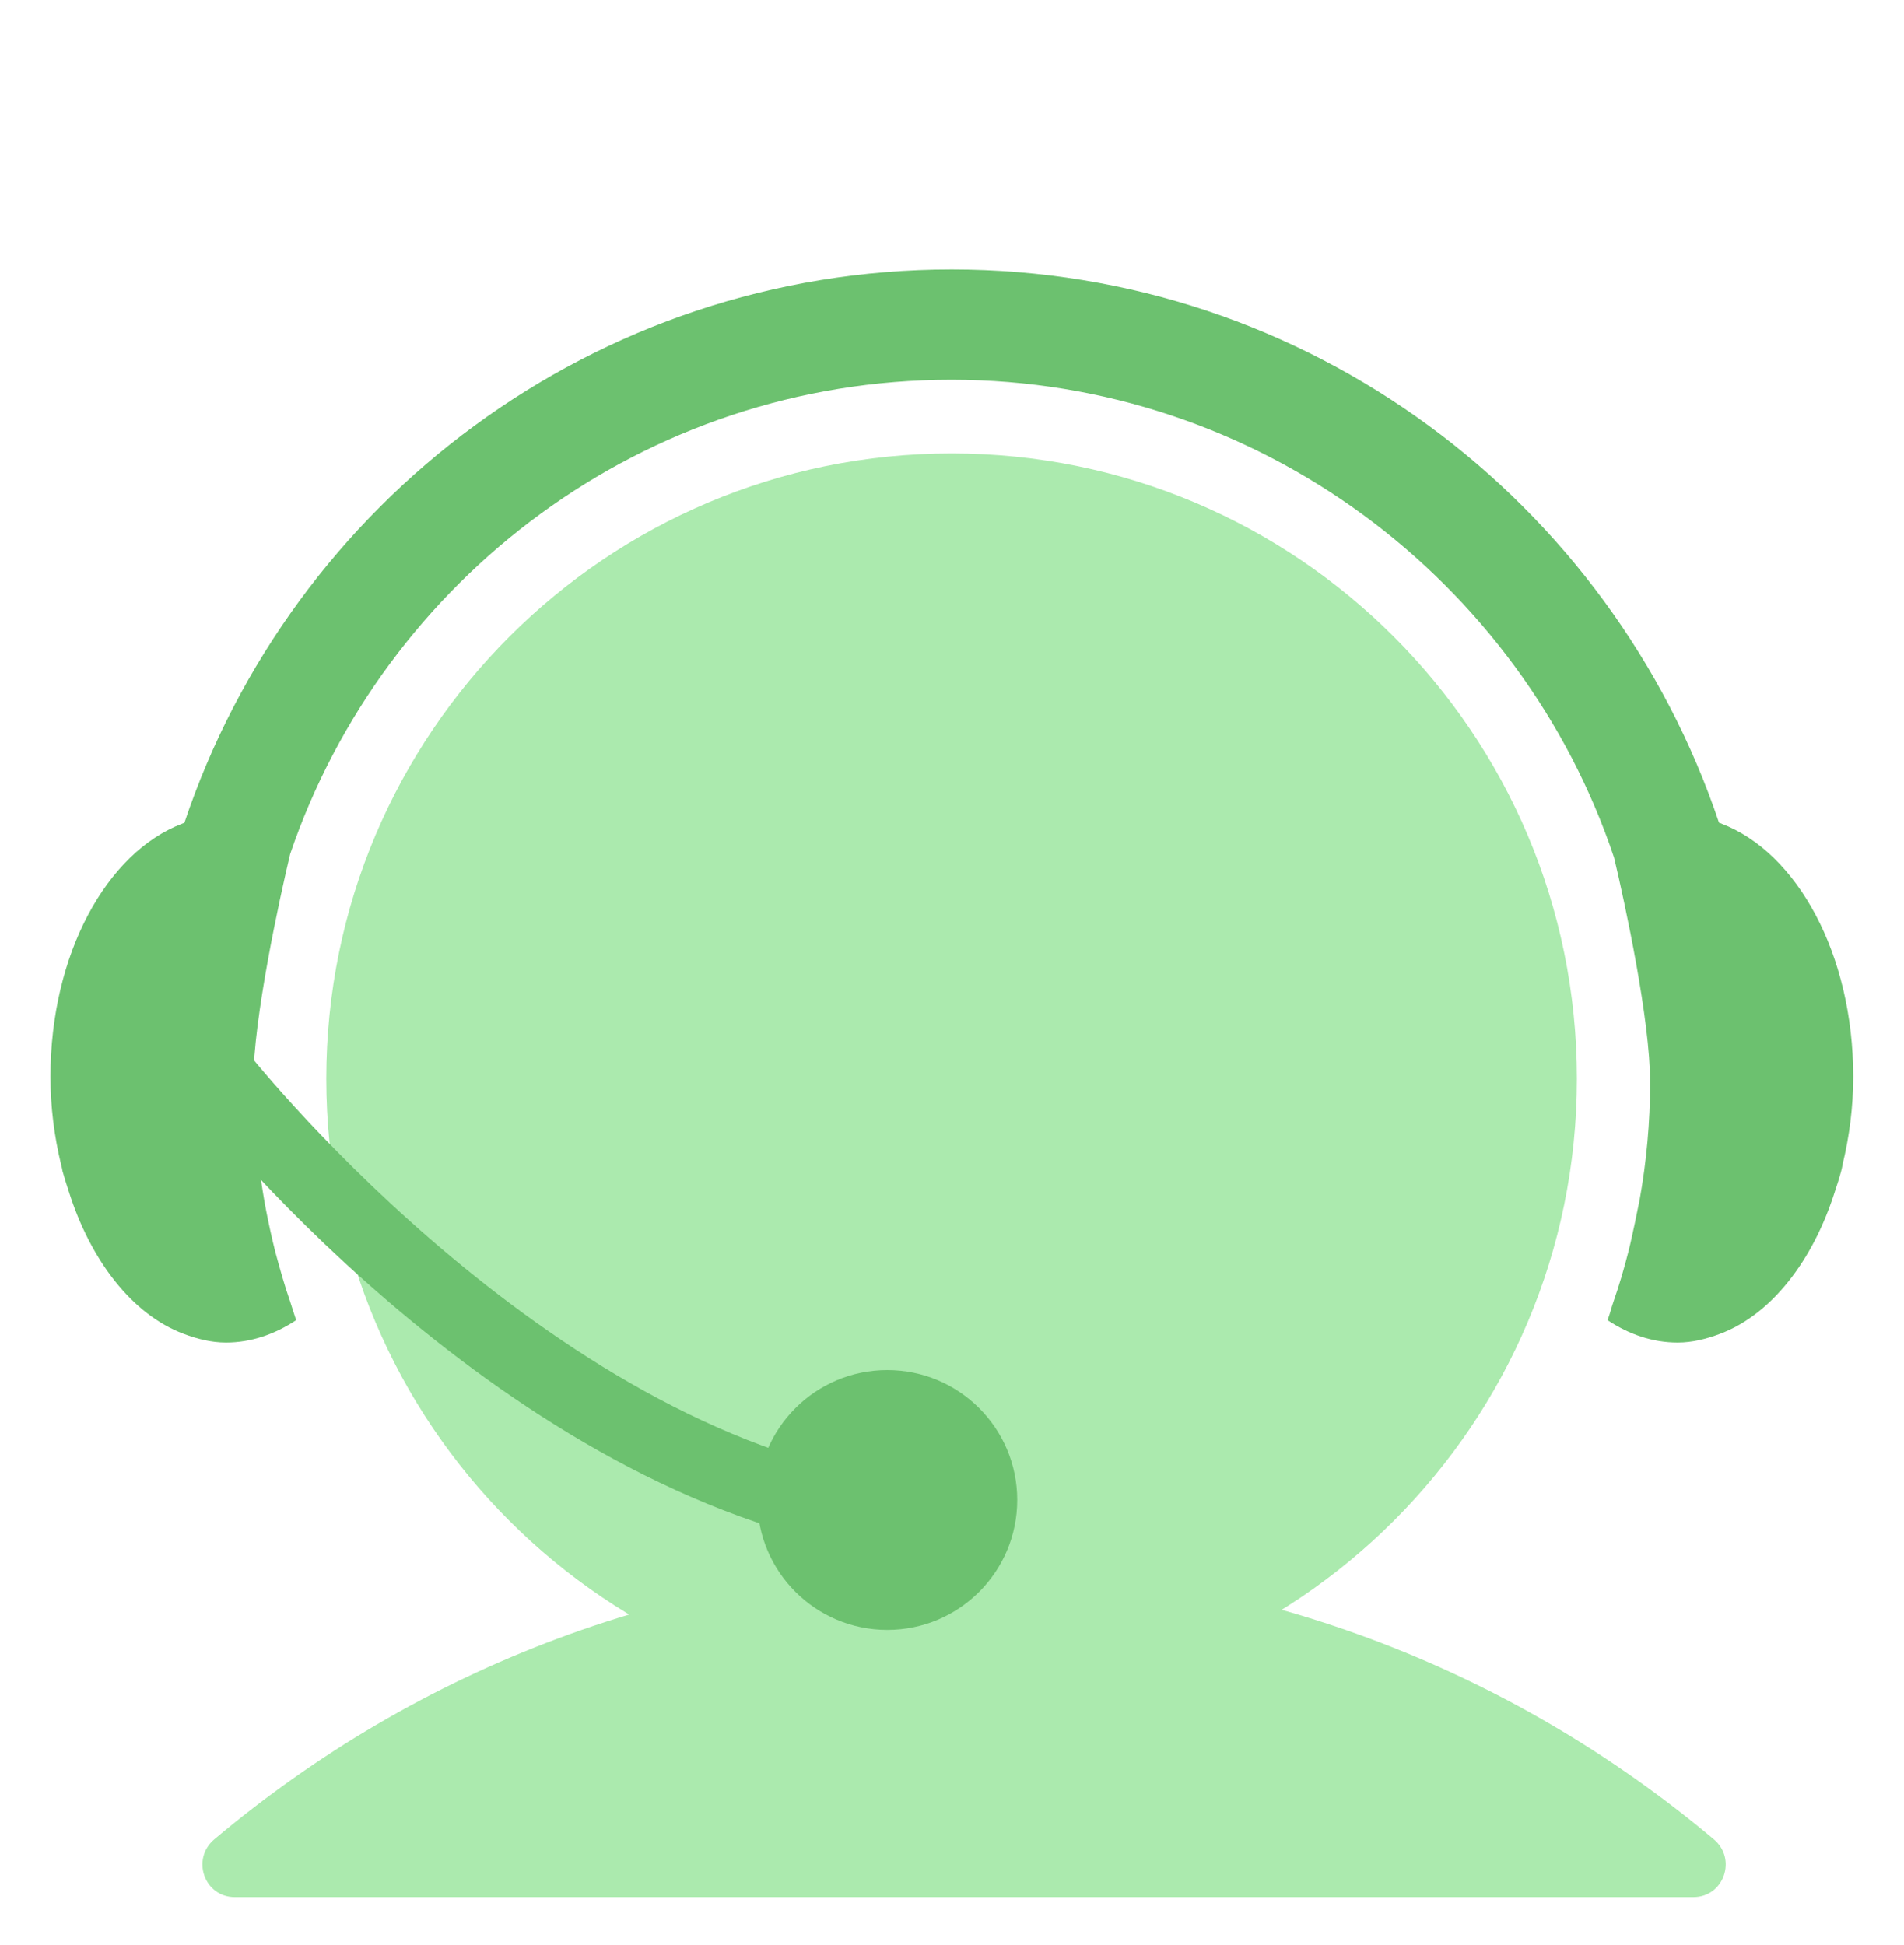
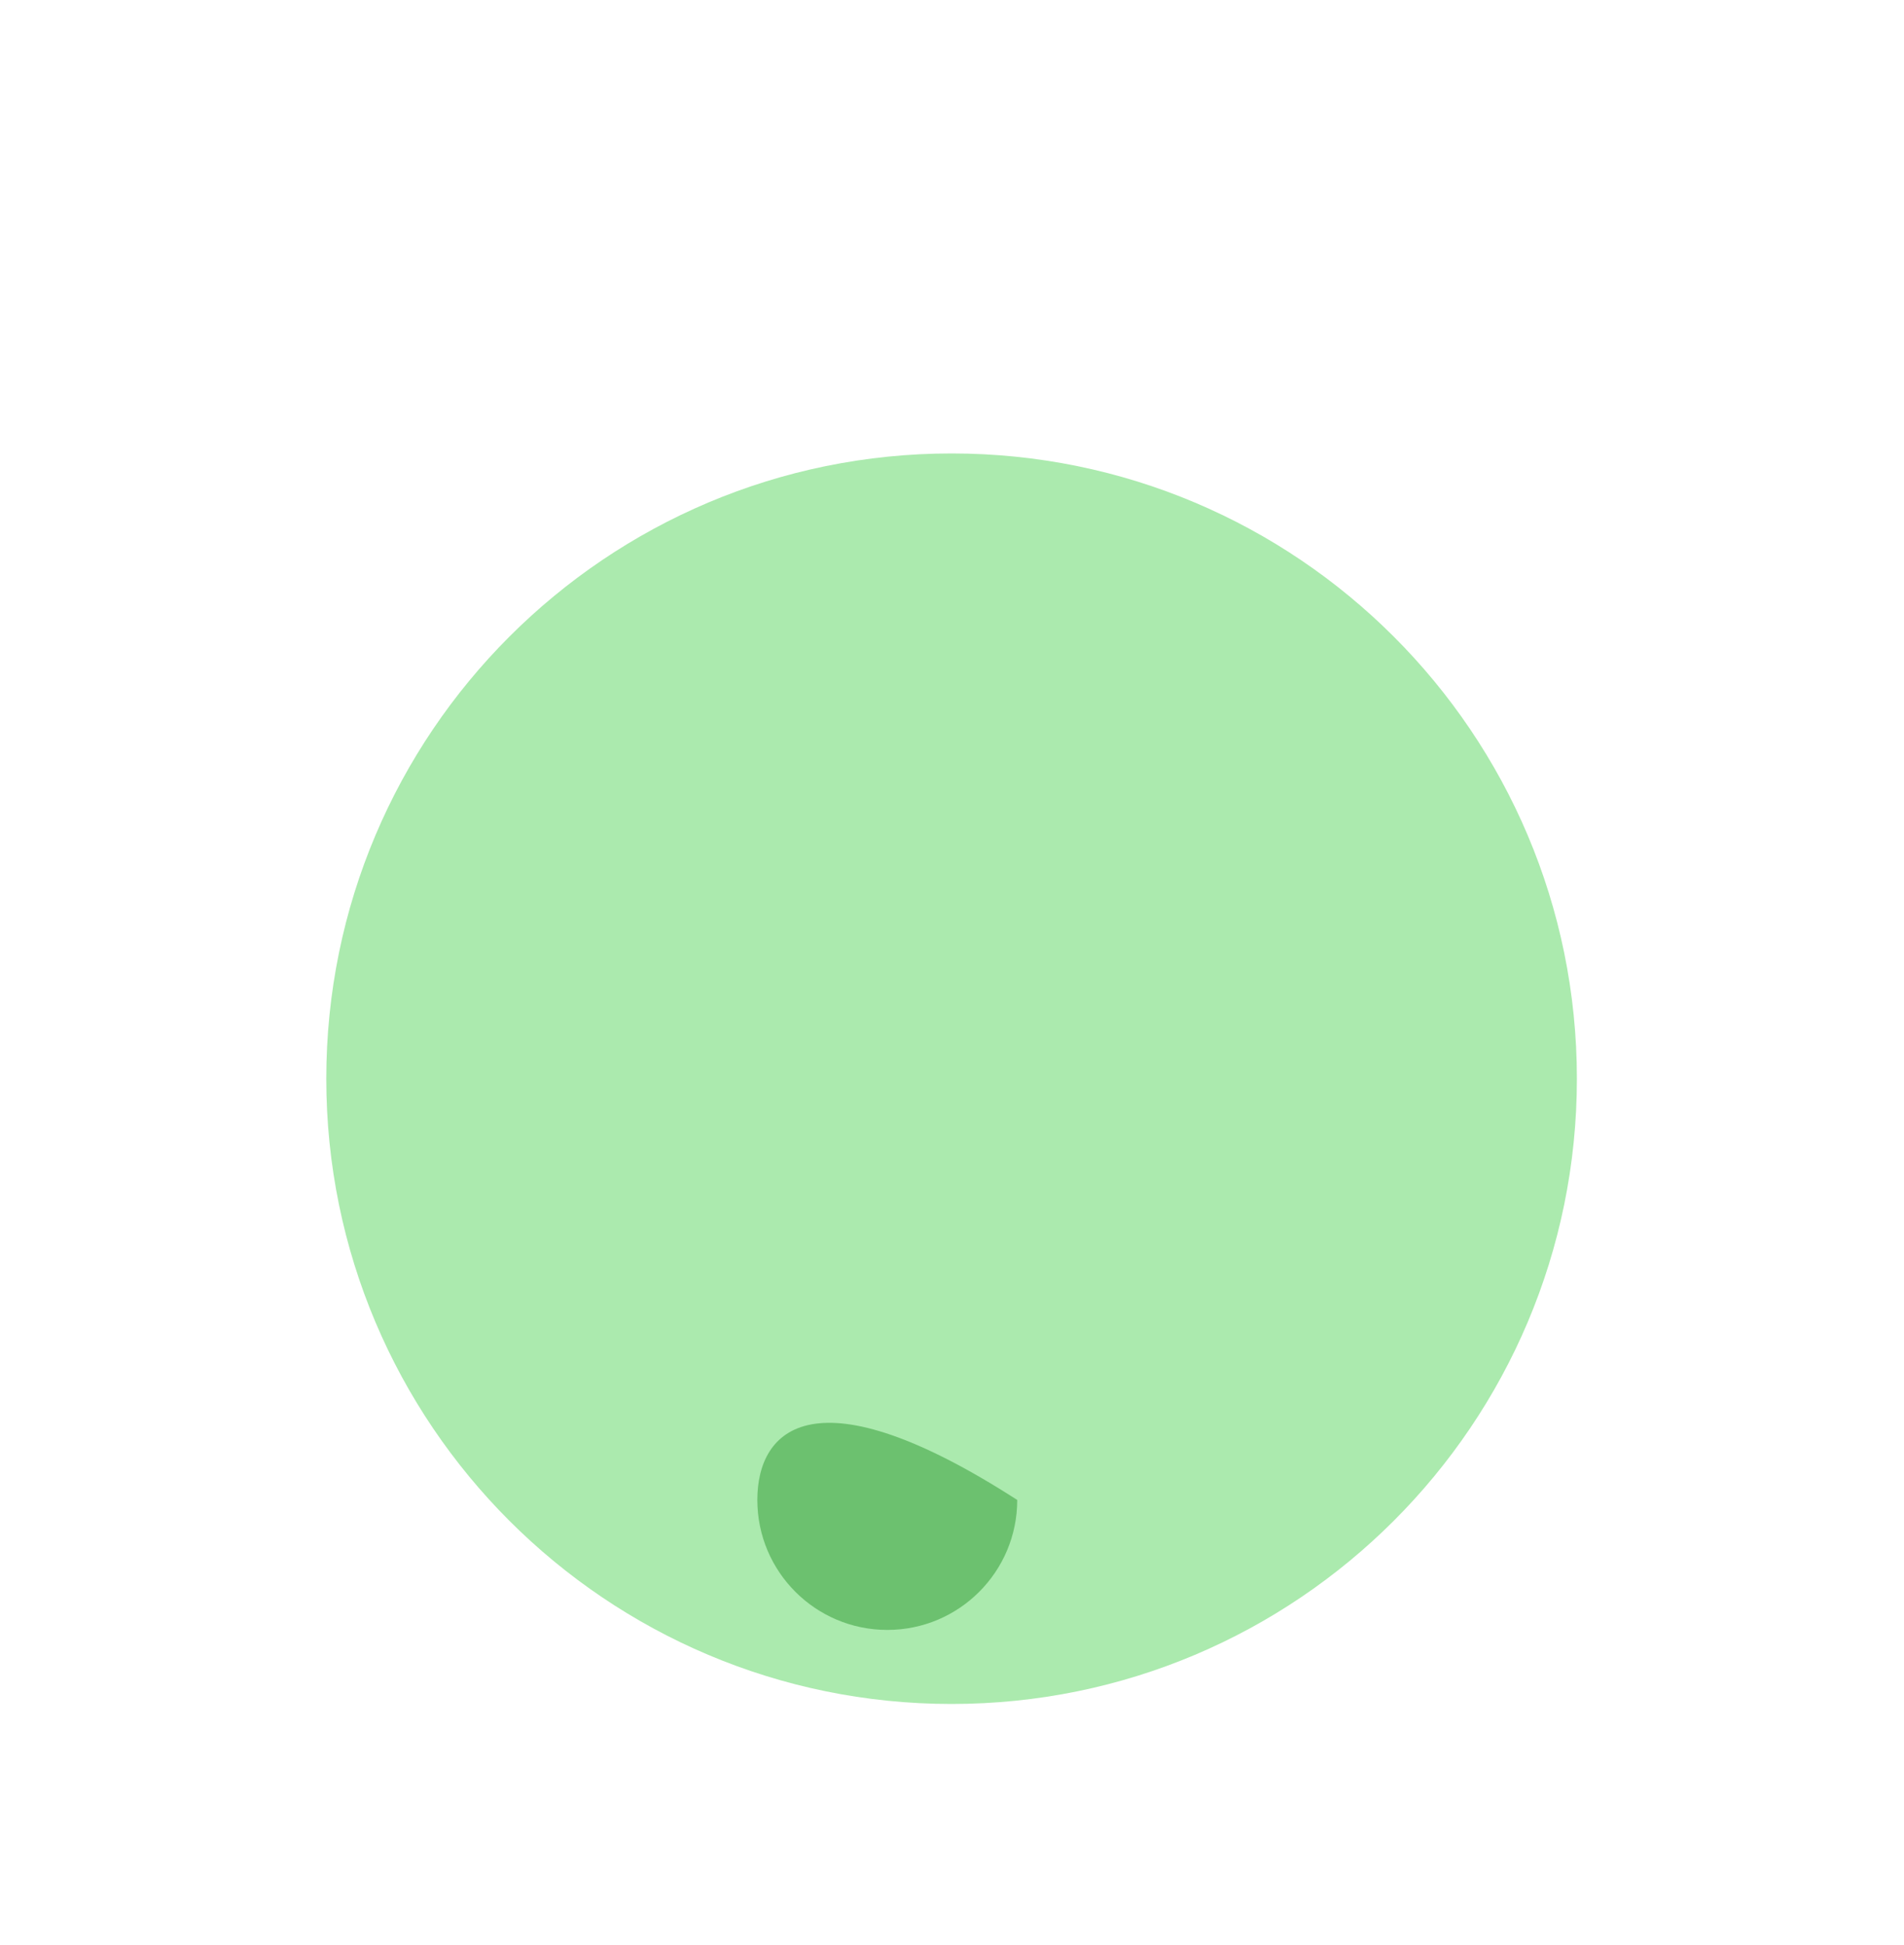
<svg xmlns="http://www.w3.org/2000/svg" width="46" height="47" viewBox="0 0 46 47" fill="none">
  <g clip-path="url(#clip0_3164_236)">
-     <path d="M23.291 37.826C16.392 37.826 10.076 40.316 5.176 44.441C4.614 44.916 4.935 45.836 5.673 45.836H40.91C41.648 45.836 41.969 44.916 41.407 44.441C36.507 40.323 30.192 37.834 23.291 37.834V37.826Z" fill="#ABEAAE" />
    <path d="M22.99 41.17C31.333 41.17 38.097 34.406 38.097 26.063C38.097 17.72 31.333 10.956 22.99 10.956C14.646 10.956 7.883 17.72 7.883 26.063C7.883 34.406 14.646 41.17 22.99 41.17Z" fill="#ABEAAE" />
-     <path d="M41.596 19.901C41.596 19.901 41.553 19.886 41.531 19.879C38.931 12.125 31.615 6.51 22.992 6.51C14.369 6.51 7.045 12.125 4.453 19.886C4.439 19.886 4.417 19.894 4.402 19.901C2.577 20.595 1.219 23.055 1.219 26.012C1.219 26.757 1.314 27.465 1.474 28.13C1.489 28.188 1.504 28.247 1.511 28.298C1.555 28.458 1.606 28.612 1.657 28.772C2.19 30.466 3.197 31.759 4.431 32.226C4.76 32.35 5.103 32.438 5.461 32.438C6.06 32.438 6.637 32.241 7.155 31.897C7.104 31.751 7.06 31.598 7.009 31.445C6.87 31.05 6.761 30.649 6.651 30.247C6.607 30.079 6.571 29.911 6.534 29.751C6.461 29.422 6.396 29.094 6.344 28.758C6.293 28.436 6.25 28.108 6.213 27.779C6.184 27.487 6.169 27.203 6.155 26.91C6.14 26.662 6.118 26.414 6.118 26.158C6.118 24.618 6.753 21.719 7.009 20.638C9.272 13.979 15.574 9.175 22.985 9.175C30.396 9.175 36.756 14.023 38.997 20.726C39.267 21.865 39.866 24.647 39.866 26.151C39.866 27.122 39.778 28.071 39.611 28.999C39.574 29.189 39.53 29.378 39.494 29.568C39.443 29.794 39.399 30.021 39.34 30.247C39.238 30.649 39.121 31.05 38.983 31.445C38.931 31.591 38.895 31.751 38.837 31.897C39.355 32.241 39.925 32.438 40.531 32.438C40.888 32.438 41.231 32.35 41.56 32.226C42.794 31.759 43.802 30.466 44.335 28.772C44.386 28.619 44.437 28.466 44.481 28.298C44.495 28.239 44.51 28.188 44.517 28.13C44.678 27.465 44.773 26.757 44.773 26.012C44.773 23.055 43.415 20.595 41.589 19.901H41.596Z" fill="#6CC16F" />
-     <path d="M20.737 37.432C11.8 35.752 4.776 26.793 4.477 26.414L5.893 25.318C5.959 25.406 12.808 34.124 21.066 35.672L20.737 37.432Z" fill="#6CC16F" />
-     <path d="M21.437 39.381C23.171 39.381 24.576 37.975 24.576 36.241C24.576 34.507 23.171 33.102 21.437 33.102C19.703 33.102 18.297 34.507 18.297 36.241C18.297 37.975 19.703 39.381 21.437 39.381Z" fill="#6CC16F" />
+     <path d="M21.437 39.381C23.171 39.381 24.576 37.975 24.576 36.241C19.703 33.102 18.297 34.507 18.297 36.241C18.297 37.975 19.703 39.381 21.437 39.381Z" fill="#6CC16F" />
  </g>
  <defs>
    <clipPath id="clip0_3164_236">
      <rect width="46" height="46" fill="white" transform="translate(0 0.865)" />
    </clipPath>
  </defs>
</svg>